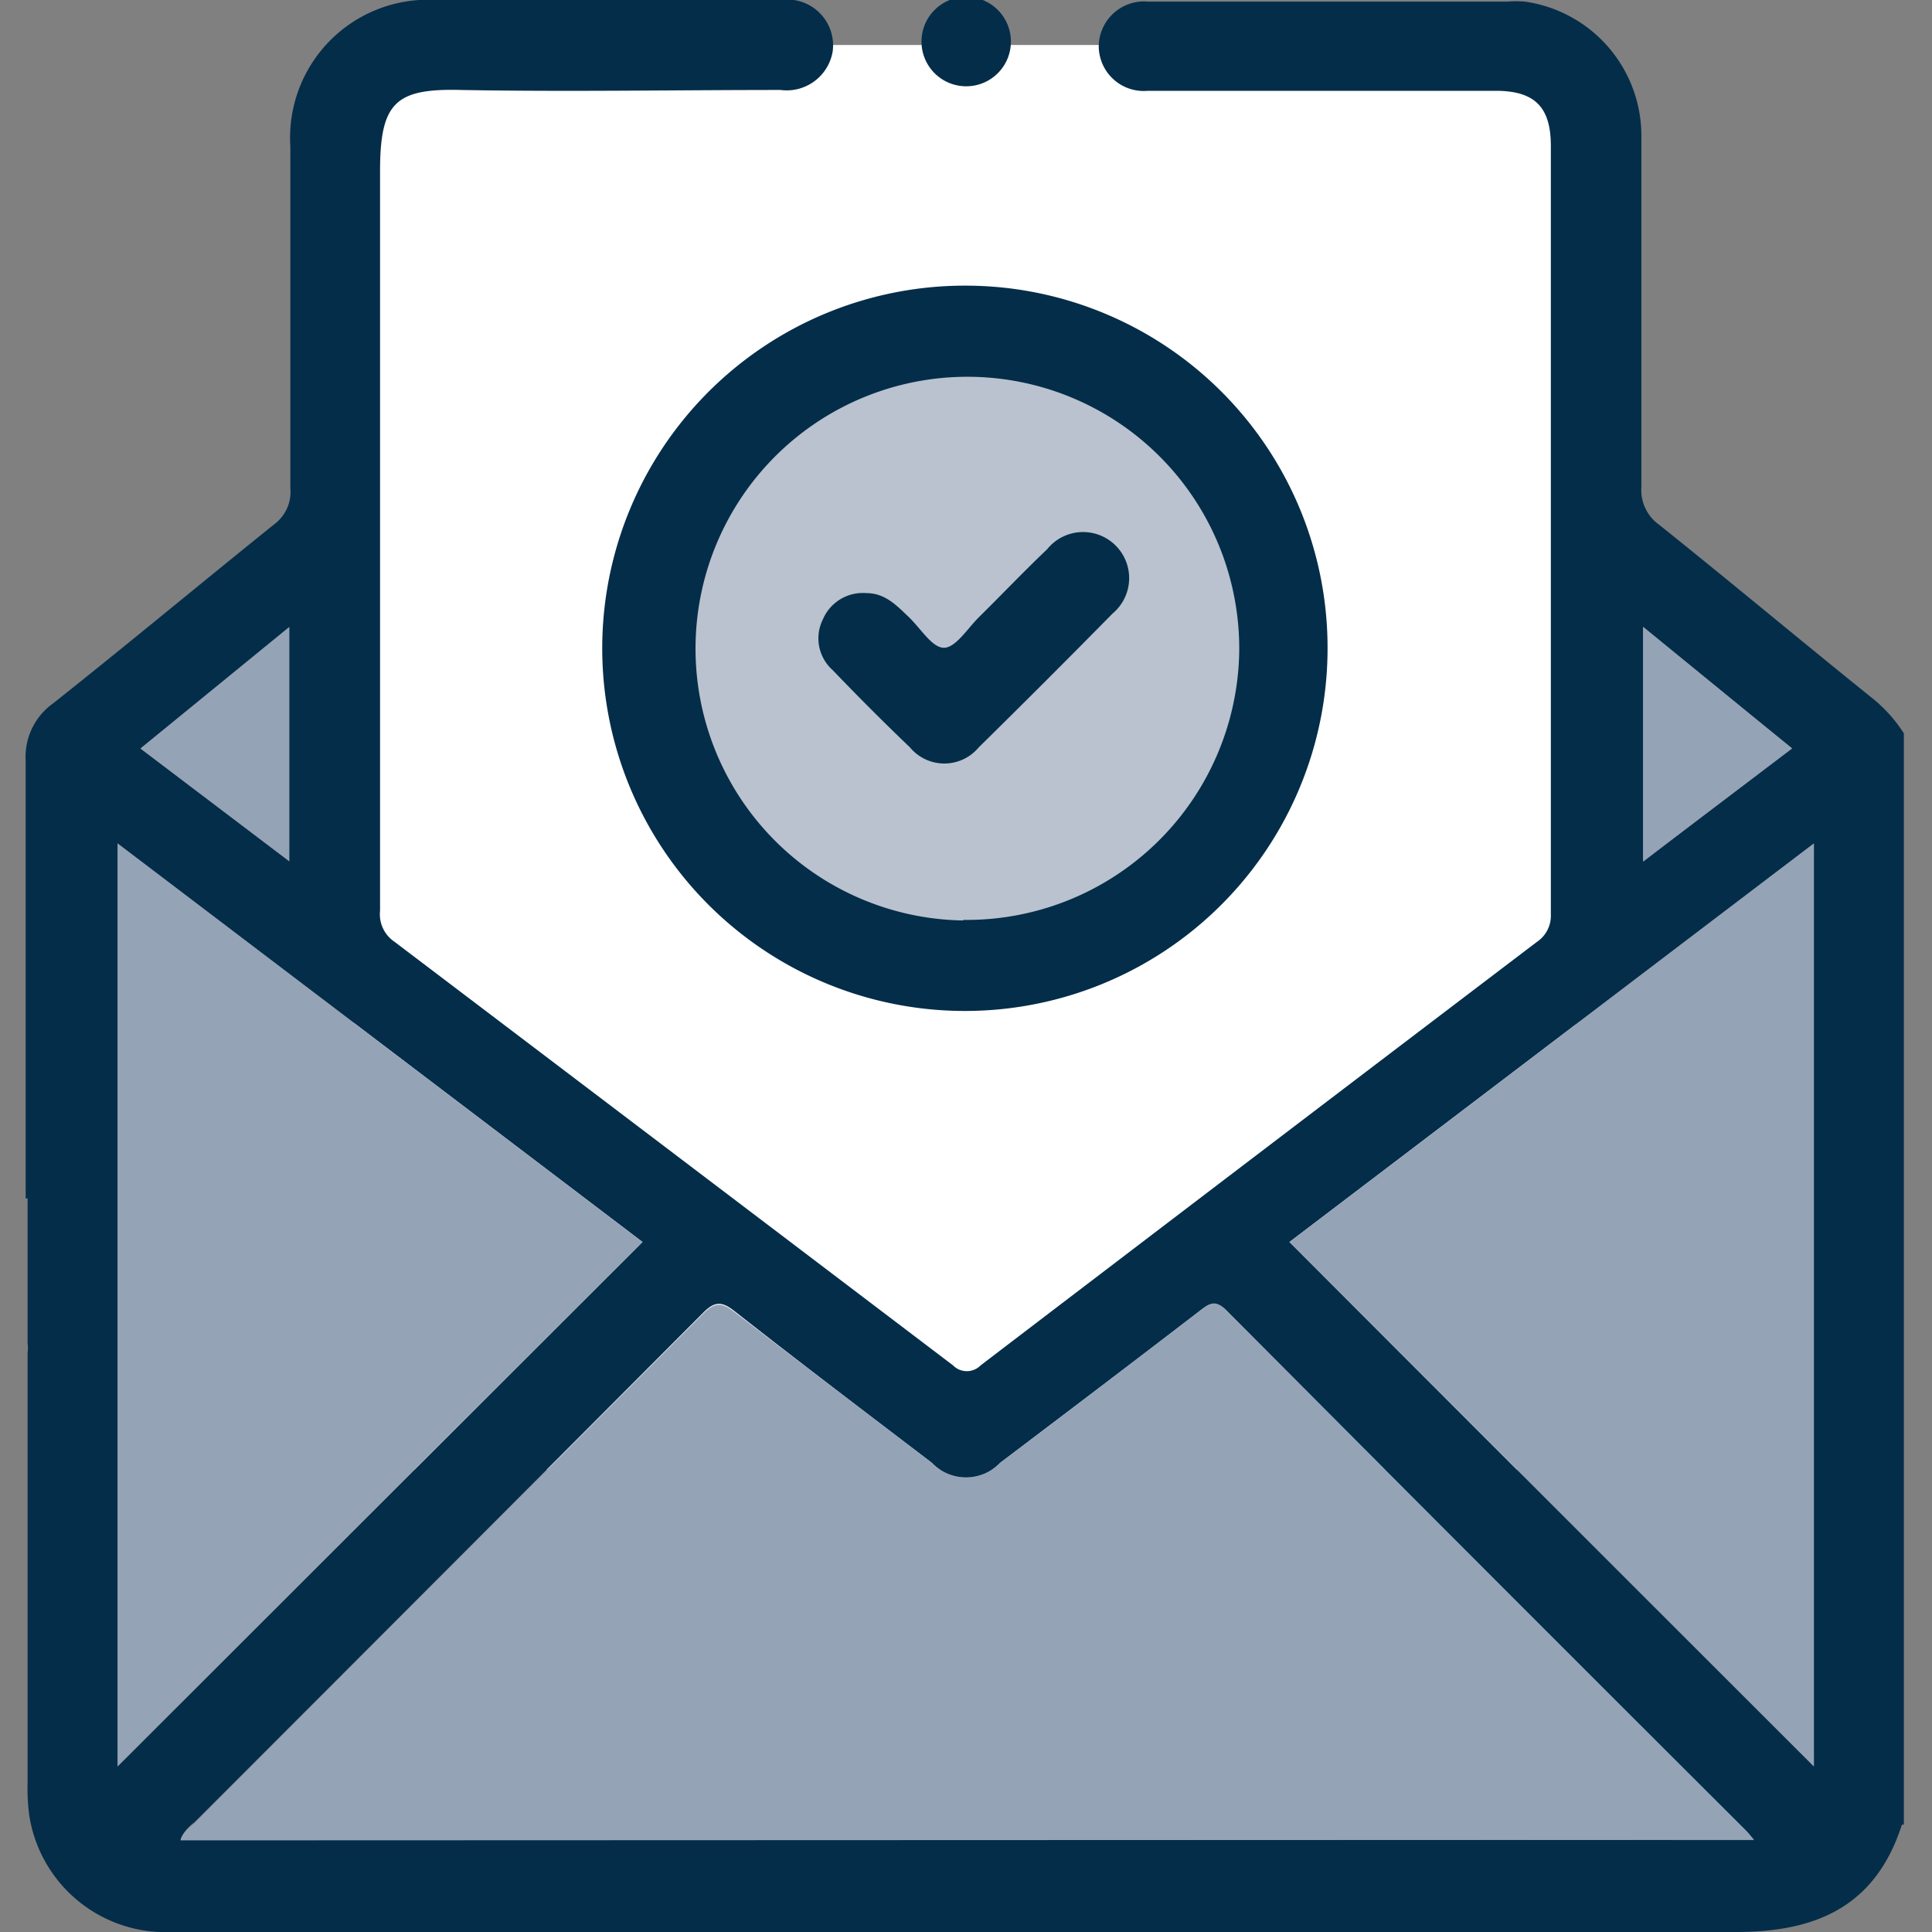
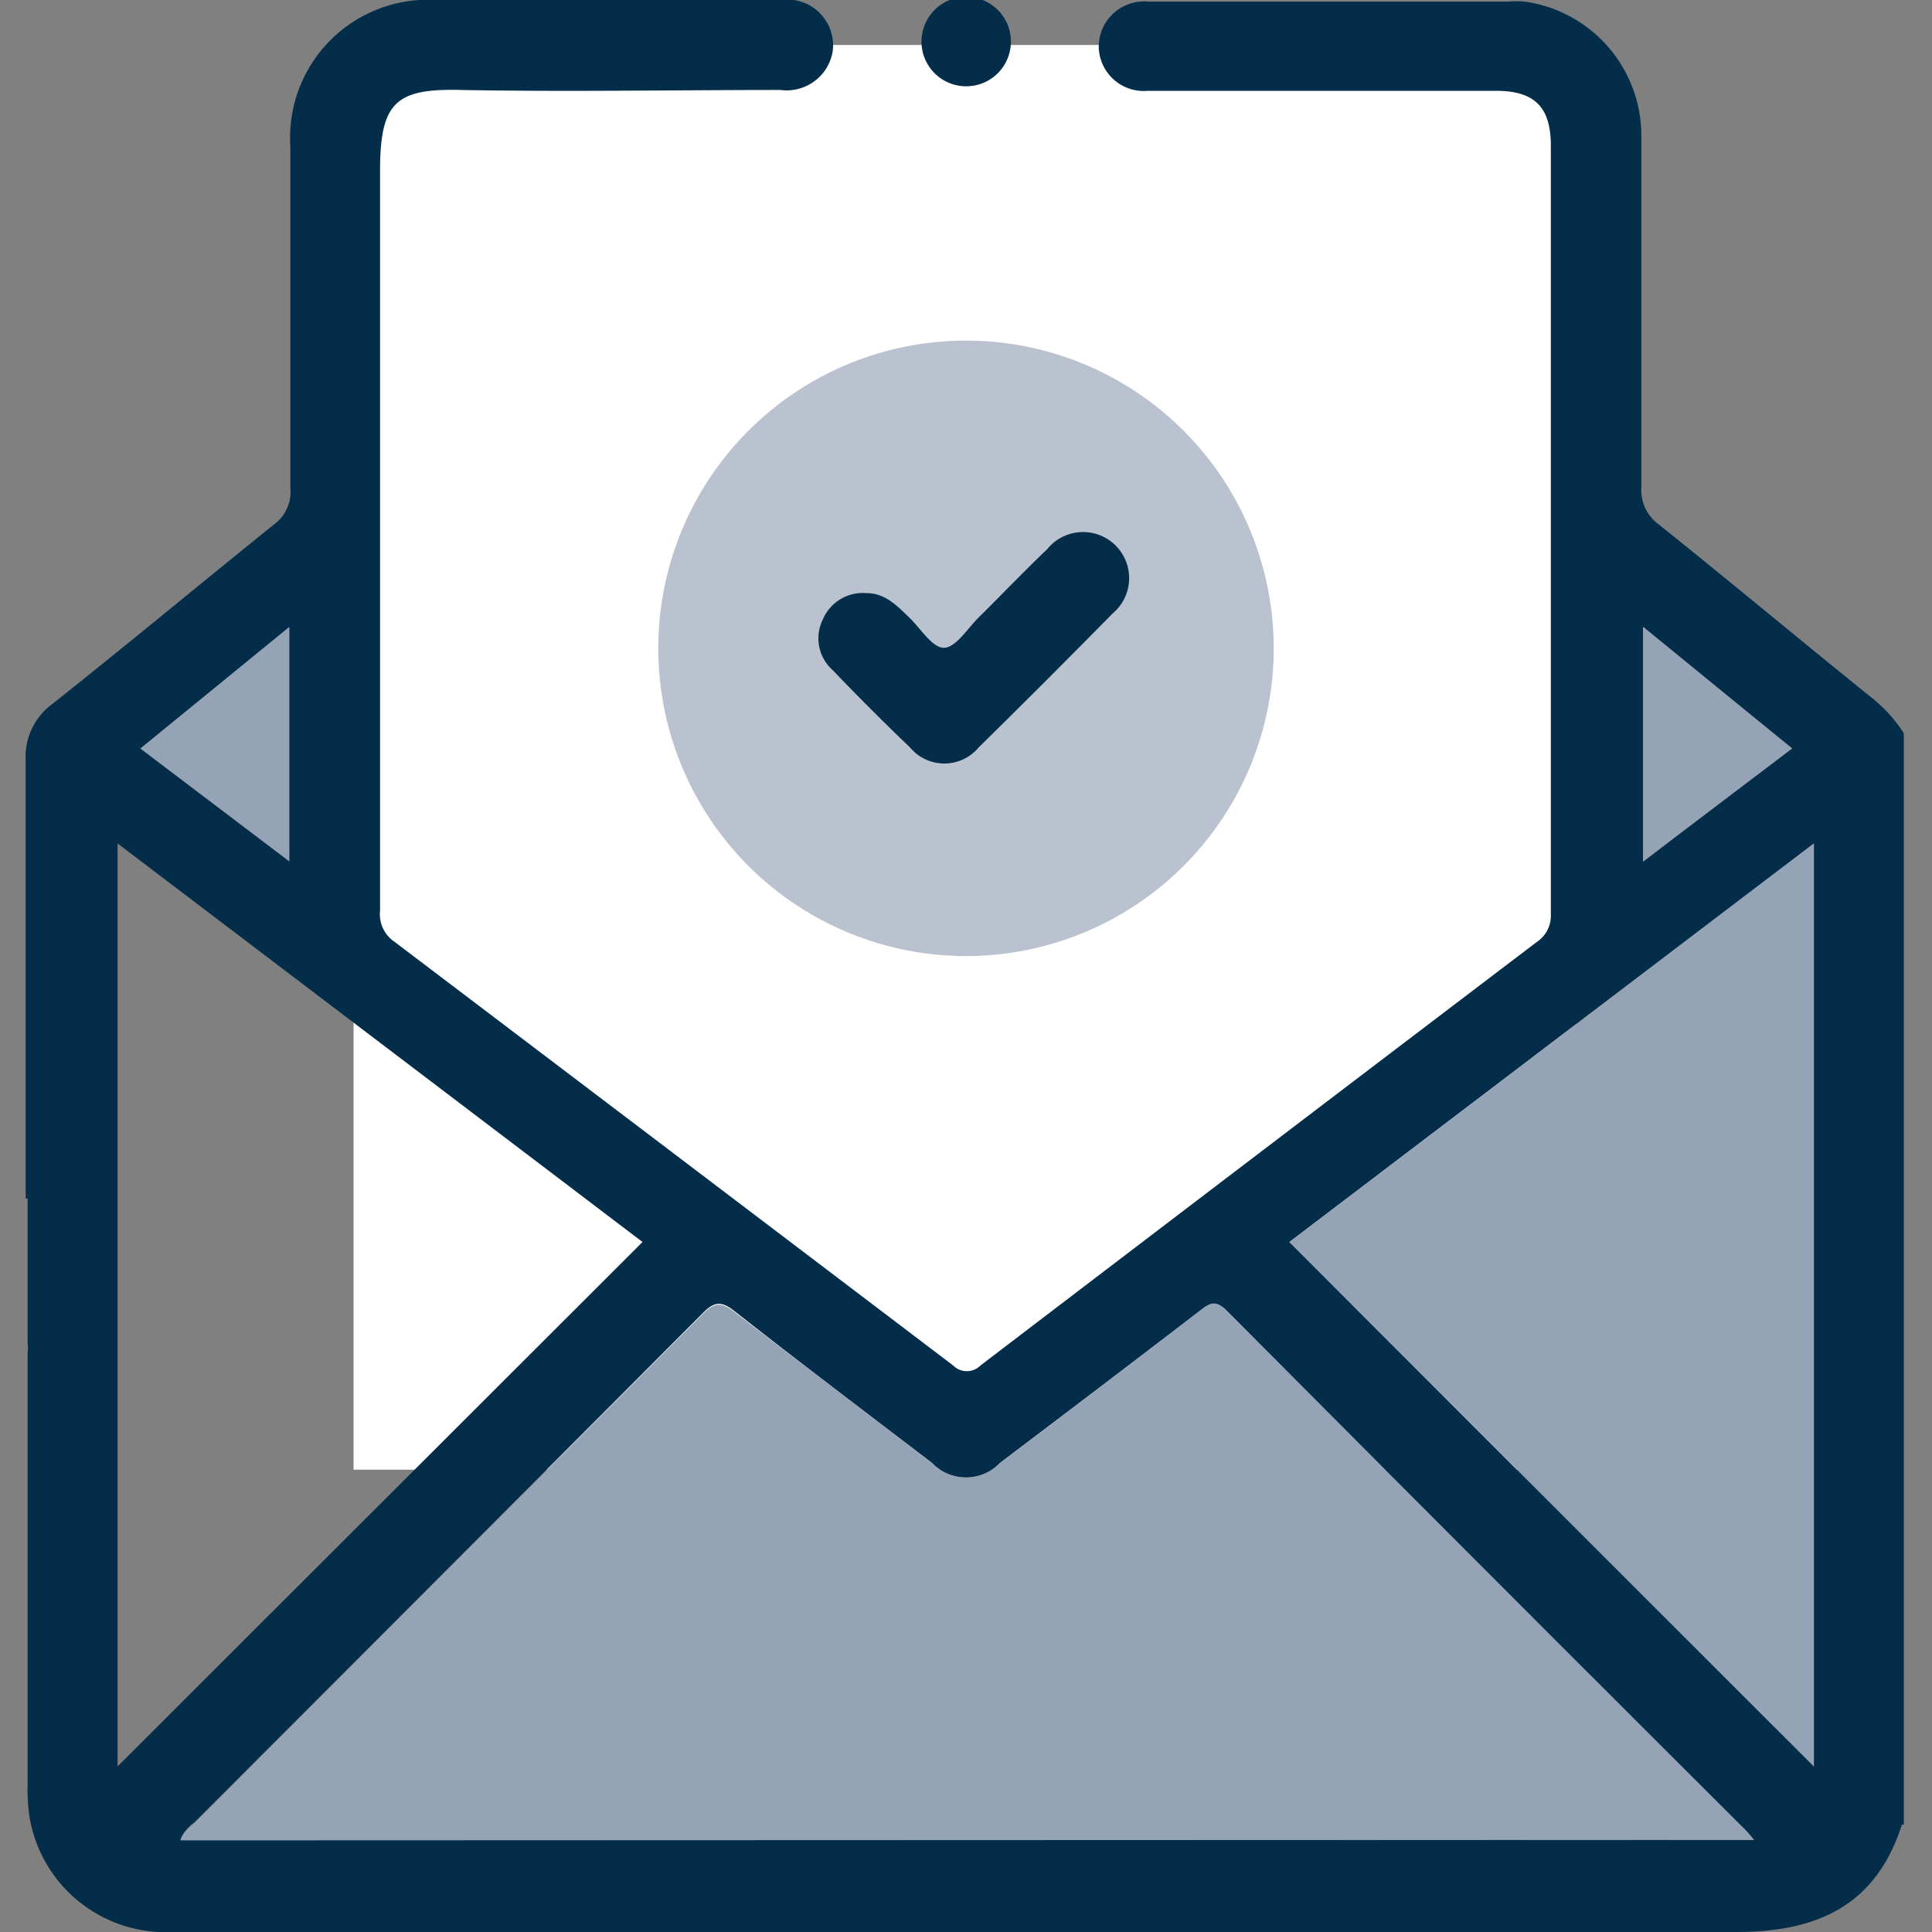
<svg xmlns="http://www.w3.org/2000/svg" id="Layer_1" data-name="Layer 1" width="70" height="70" viewBox="0 0 70 70">
  <rect x="0" y="0" width="70" height="70" fill="#808080" stroke="none" />
  <defs>
    <style>.cls-1{fill:#fff;}.cls-2{fill:#b9c2ce;}.cls-3{fill:#042d49;}.cls-4{fill:#94a4b6;}</style>
  </defs>
  <rect class="cls-1" x="12.81" y="1.63" width="44.3" height="51.62" />
  <circle class="cls-2" cx="35" cy="23.49" r="11.15" />
  <path class="cls-3" d="M67.89,25.34c-2.61-2.1-5.18-4.25-7.78-6.33a1.54,1.54,0,0,1-.64-1.36q0-6.36,0-12.71A4.91,4.91,0,0,0,55.26.06a3.49,3.49,0,0,0-.65,0h-13a1.64,1.64,0,0,0-1.8,1.65,1.63,1.63,0,0,0,1.78,1.58H54.19c1.43,0,2,.6,2,2,0,9.27,0,18.56,0,27.84a1.14,1.14,0,0,1-.51,1Q45.61,41.78,35.53,49.47a.7.7,0,0,1-1,0Q24.41,41.79,14.29,34.12A1.2,1.2,0,0,1,13.77,33c0-8.93,0-17.87,0-26.8,0-2.5.57-3,2.94-2.94,3.86.07,7.71,0,11.57,0a1.69,1.69,0,0,0,1.89-1.4A1.66,1.66,0,0,0,28.29,0H15.83a5,5,0,0,0-5.31,5.31c0,4.12,0,8.25,0,12.37A1.46,1.46,0,0,1,9.93,19c-2.66,2.14-5.29,4.33-8,6.48a2.38,2.38,0,0,0-1,2.08c0,5.28,0,10.57,0,15.86H1c0,.17,0,.33,0,.5,0,1.56,0,3.13,0,4.69v.05A1.28,1.28,0,0,1,1,49c0,5.22,0,10.42,0,15.63a7,7,0,0,0,.07,1.21A5,5,0,0,0,6.25,70c18.89,0,37.77,0,56.66,0,3,0,5.07-1,6-3.89,0,0,0,0,.07,0V26.57A5.25,5.25,0,0,0,67.89,25.34Zm-8.35-2.62c1.83,1.49,3.57,2.92,5.39,4.39-1.82,1.39-3.56,2.7-5.39,4.11Zm-49.06,0v8.49L5.09,27.12ZM4.26,64V30.56L23.28,45Zm2.28,2.65a1.42,1.42,0,0,1,.5-.62q9.23-9.23,18.42-18.45c.43-.44.69-.44,1.16-.07C29,49.38,31.37,51.18,33.76,53a1.71,1.71,0,0,0,2.48,0c2.43-1.84,4.85-3.67,7.27-5.53.34-.26.55-.34.91,0q9.4,9.44,18.82,18.85a3.2,3.2,0,0,1,.31.35ZM65.72,64q-9.49-9.47-19-19l19-14.44Z" />
-   <path class="cls-3" d="M35.1,10.35a13.14,13.14,0,1,0,13,13.19A13.12,13.12,0,0,0,35.1,10.35Zm-.2,23a9.85,9.85,0,1,1,10-9.79A9.88,9.88,0,0,1,34.9,33.33Z" />
  <path class="cls-3" d="M36.62,1.66a1.62,1.62,0,0,1-3.23-.06,1.62,1.62,0,1,1,3.23.06Z" />
  <path class="cls-4" d="M6.54,66.68c.08-.31.32-.45.5-.62q9.21-9.23,18.42-18.45c.43-.43.68-.44,1.16-.07C29,49.38,31.37,51.17,33.76,53a1.72,1.72,0,0,0,2.48,0q3.65-2.76,7.27-5.54c.34-.27.55-.35.91,0q9.39,9.44,18.82,18.84c.09.09.17.19.31.36Z" />
-   <path class="cls-4" d="M4.26,64V30.56L23.28,45Z" />
  <path class="cls-4" d="M65.72,64l-19-19,19-14.44Z" />
  <path class="cls-4" d="M64.93,27.12l-5.4,4.09v-8.5Z" />
  <path class="cls-4" d="M5.09,27.12l5.39-4.4V31.2Z" />
  <path class="cls-3" d="M31.39,21.49c.67,0,1.08.43,1.53.86s.85,1.12,1.28,1.12.86-.71,1.28-1.12c.82-.81,1.62-1.65,2.46-2.45a1.67,1.67,0,1,1,2.37,2.33q-2.4,2.44-4.85,4.85a1.62,1.62,0,0,1-2.49,0c-.95-.91-1.89-1.85-2.8-2.8a1.54,1.54,0,0,1-.35-1.85A1.57,1.57,0,0,1,31.39,21.49Z" />
</svg>